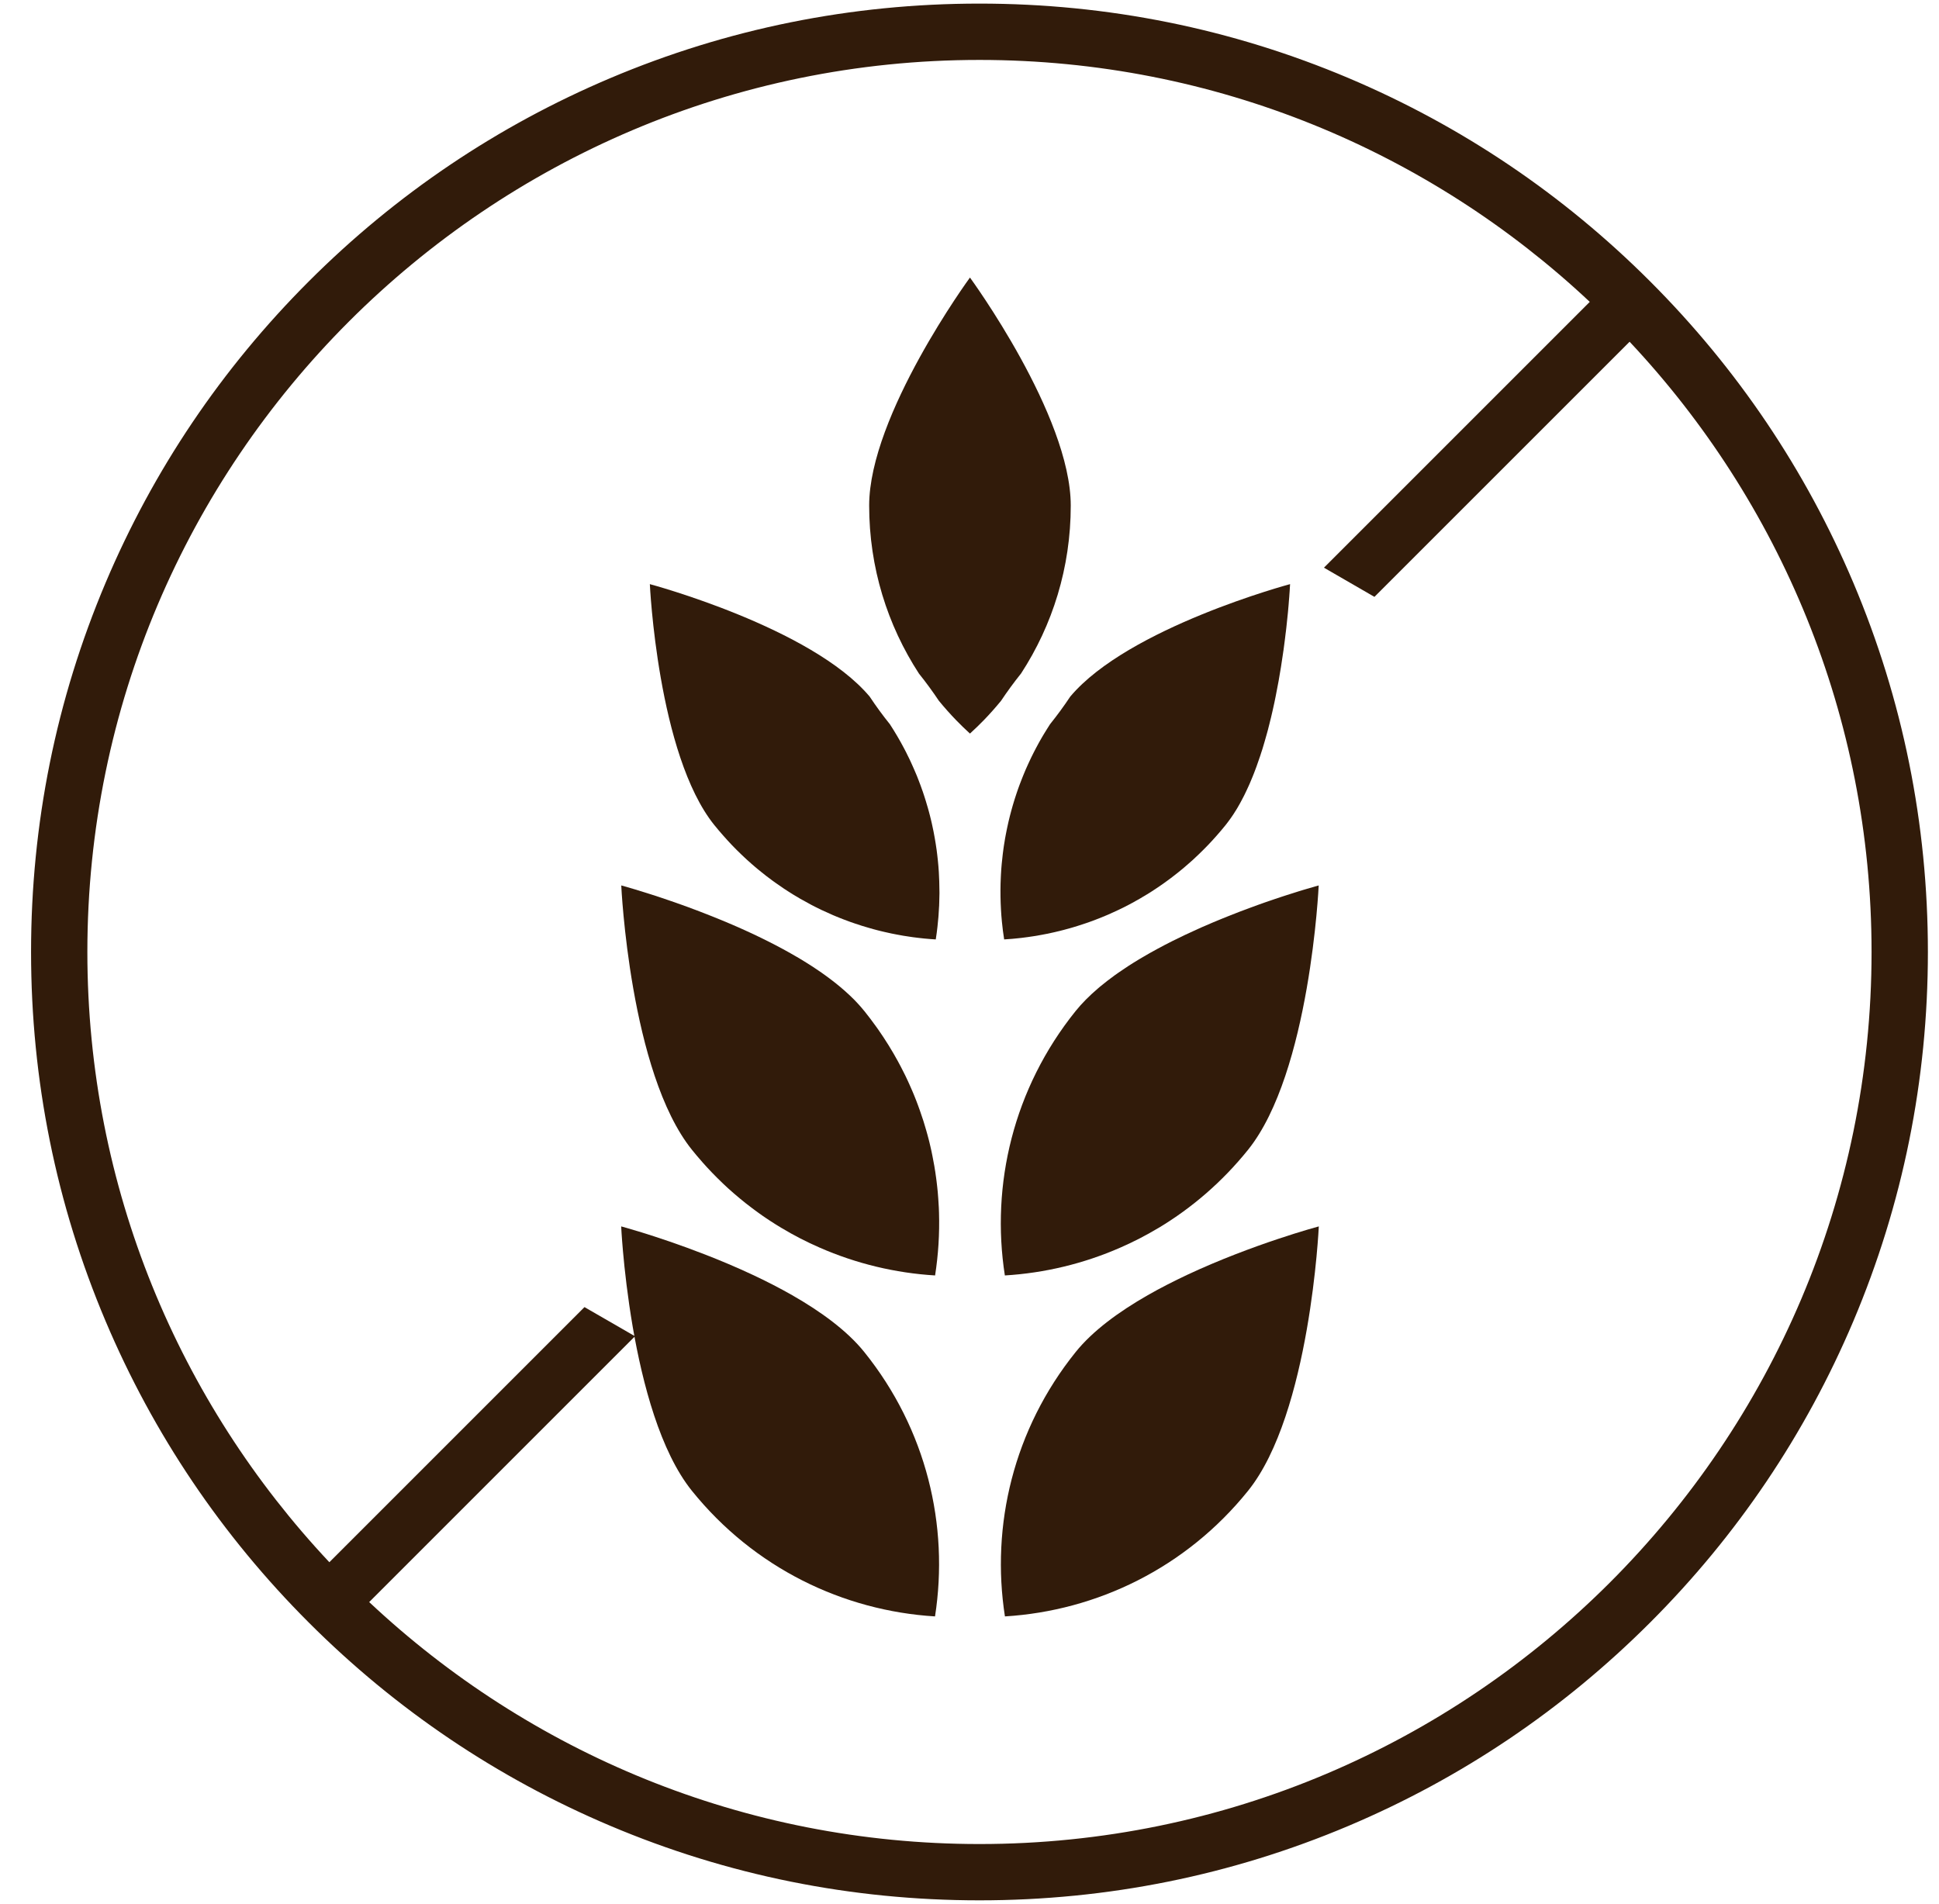
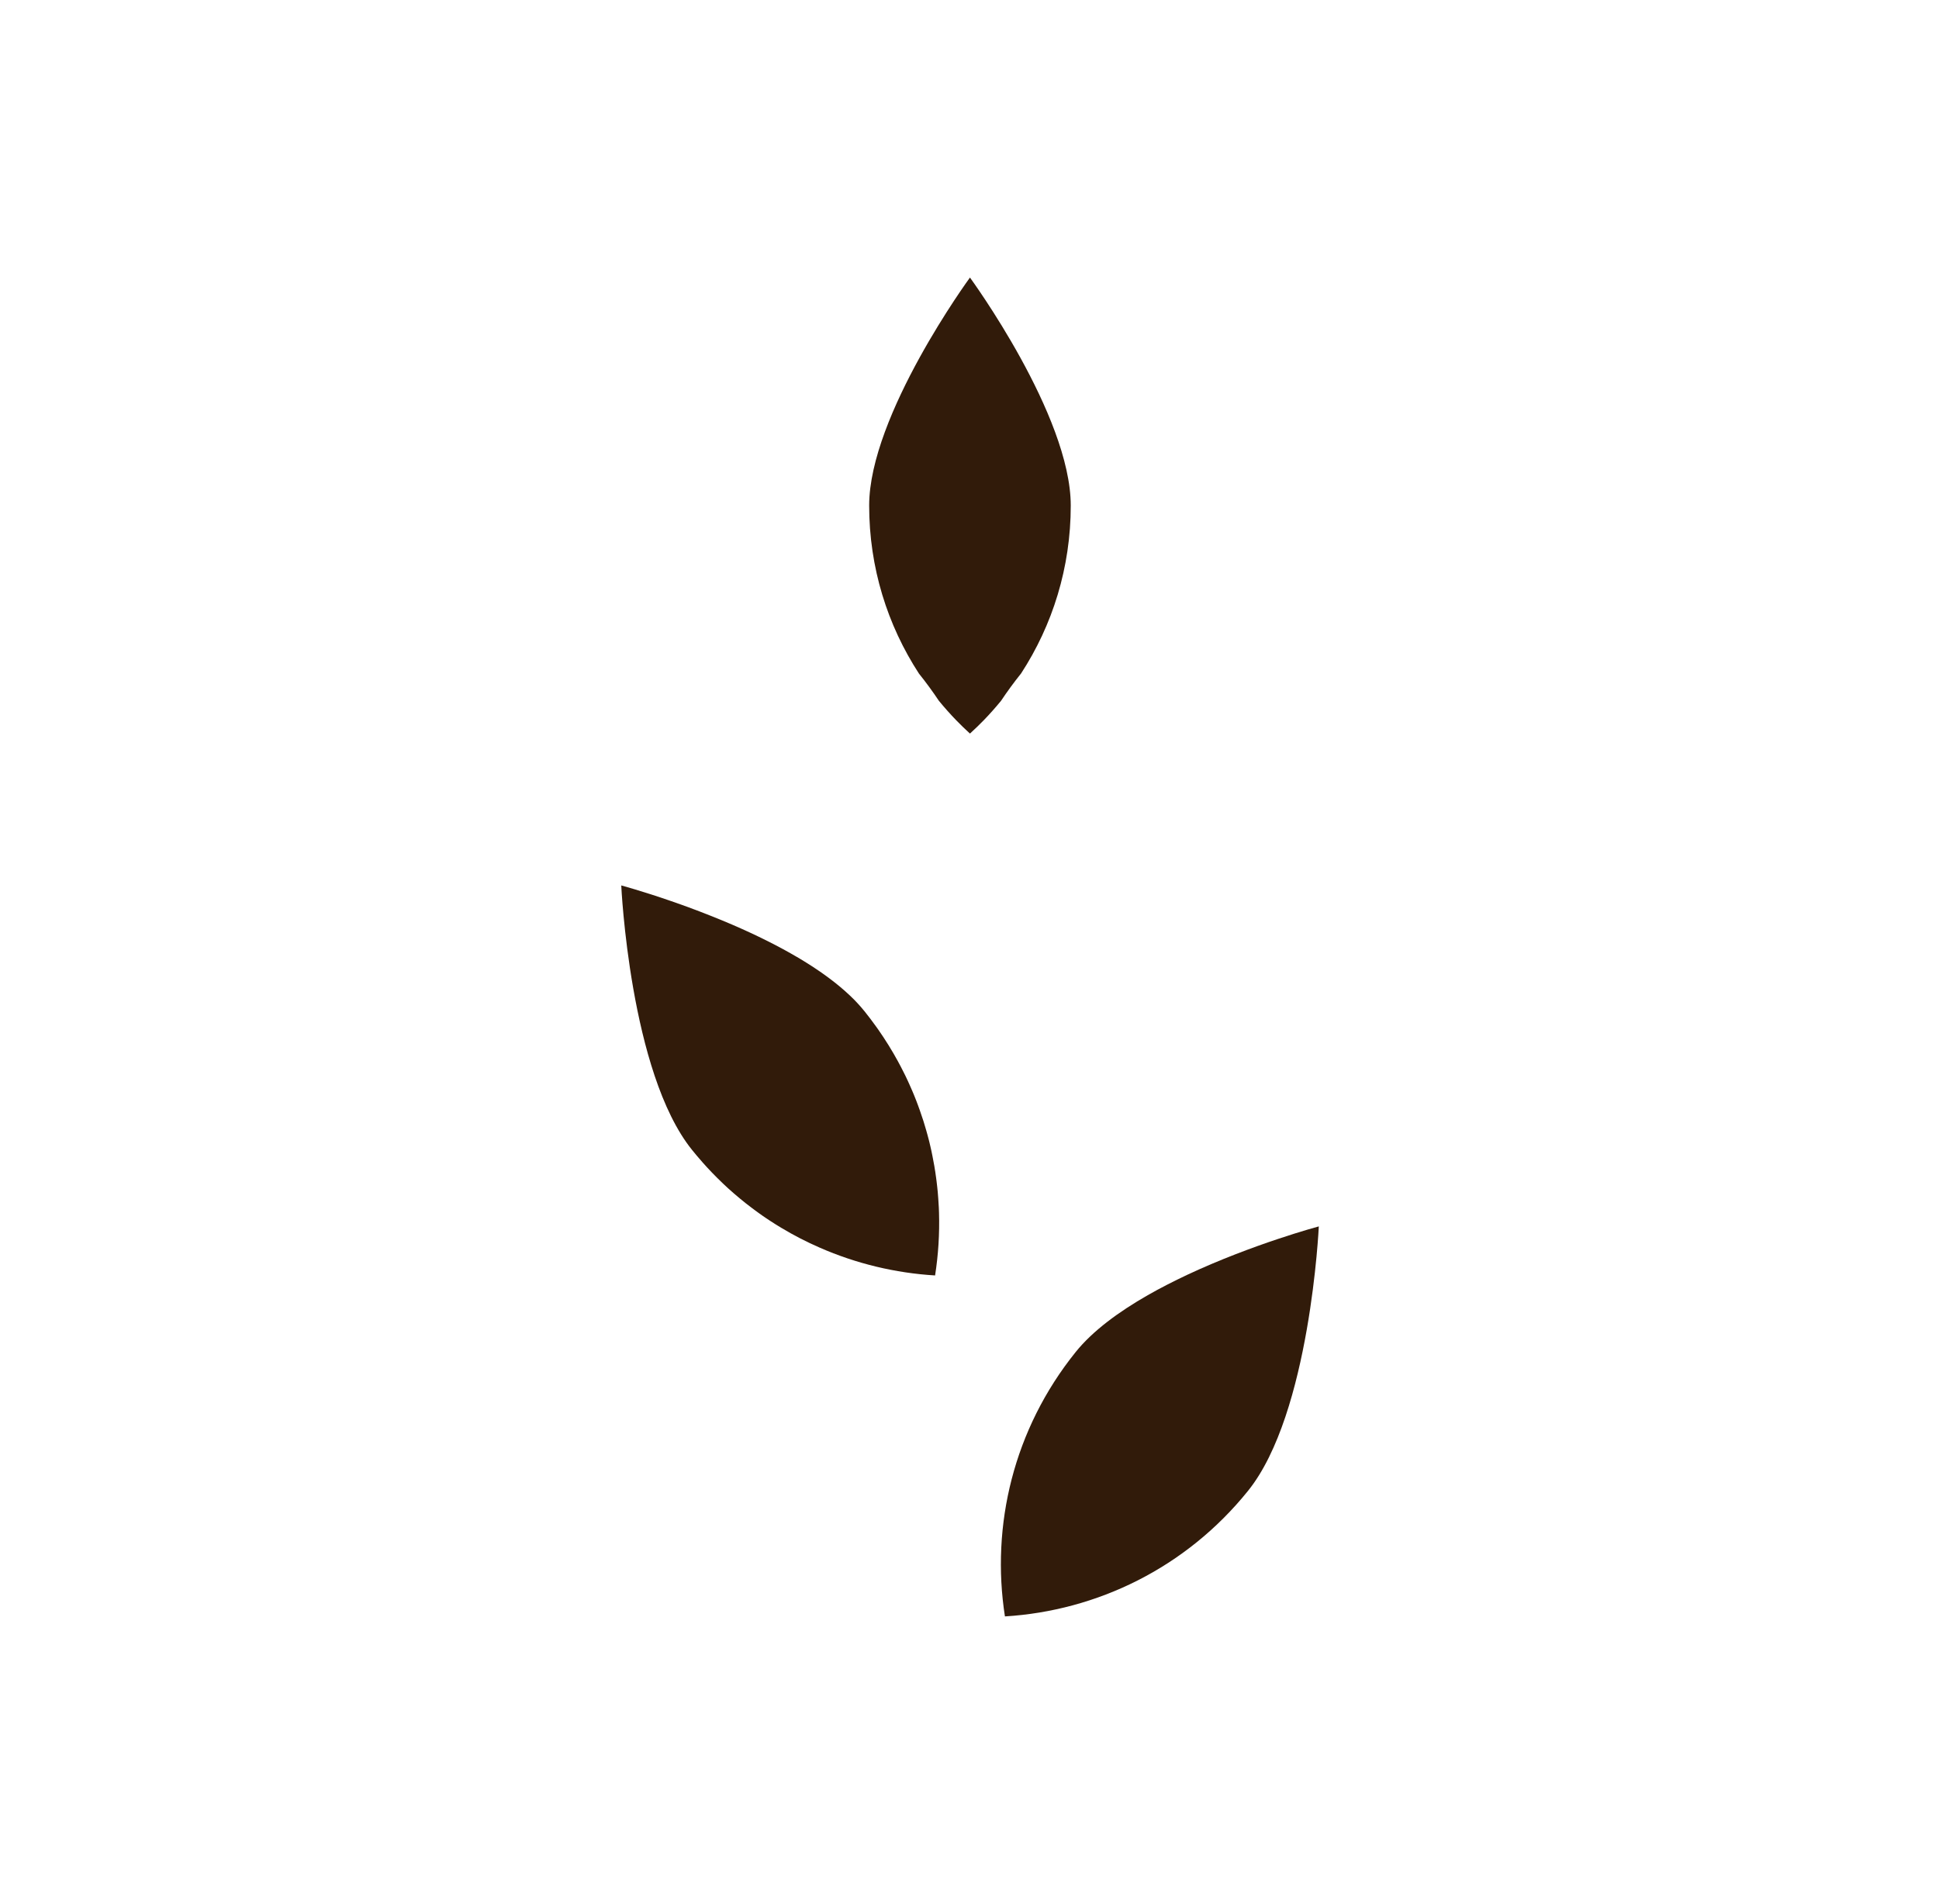
<svg xmlns="http://www.w3.org/2000/svg" width="55" height="54" viewBox="0 0 55 54" fill="none">
-   <path d="M27.783 1.7C34.473 1.7 40.565 4.309 45.094 8.563L37.554 16.103L38.986 16.931L46.224 9.694C50.478 14.223 53.087 20.314 53.087 27.004C53.087 40.957 41.736 52.309 27.783 52.309C21.093 52.309 15.002 49.7 10.472 45.445L18.012 37.905L16.579 37.078L9.342 44.315C5.088 39.786 2.478 33.694 2.478 27.004C2.478 13.051 13.83 1.7 27.783 1.7ZM8.76 46.027C11.23 48.497 14.107 50.437 17.311 51.792C20.628 53.195 24.151 53.906 27.783 53.906C31.414 53.906 34.938 53.195 38.255 51.792C41.458 50.437 44.335 48.497 46.805 46.027C49.276 43.557 51.215 40.679 52.571 37.476C53.973 34.159 54.685 30.636 54.685 27.004C54.685 23.372 53.973 19.849 52.571 16.532C51.215 13.329 49.276 10.452 46.805 7.981C44.335 5.511 41.458 3.572 38.255 2.216C34.938 0.813 31.414 0.102 27.783 0.102C24.151 0.102 20.628 0.813 17.311 2.216C14.107 3.572 11.23 5.511 8.76 7.981C6.289 10.452 4.35 13.329 2.995 16.532C1.592 19.849 0.881 23.372 0.881 27.004C0.881 30.636 1.592 34.159 2.995 37.476C4.35 40.679 6.289 43.557 8.76 46.027Z" fill="#311B0A" />
-   <path d="M17.947 37.637C18.226 39.254 18.729 41.174 19.625 42.288C21.39 44.48 23.919 45.693 26.522 45.852C26.923 43.275 26.28 40.544 24.515 38.352C24.03 37.749 23.289 37.208 22.47 36.74C22.108 36.533 21.732 36.342 21.355 36.165C20.893 35.948 20.432 35.755 19.998 35.586C19.281 35.307 18.642 35.096 18.207 34.961C17.841 34.848 17.62 34.789 17.62 34.789C17.62 34.789 17.632 35.057 17.671 35.497C17.717 36.02 17.802 36.787 17.947 37.637Z" fill="#311B0A" />
  <path d="M19.759 32.776C19.764 32.783 19.77 32.79 19.776 32.796C19.812 32.839 19.848 32.881 19.886 32.923C19.901 32.942 19.917 32.961 19.934 32.979C19.974 33.024 20.014 33.069 20.055 33.113C20.103 33.165 20.151 33.216 20.2 33.267C20.201 33.268 20.202 33.27 20.204 33.271C20.253 33.321 20.301 33.37 20.35 33.419C20.401 33.47 20.451 33.519 20.503 33.568L20.51 33.575C20.553 33.615 20.597 33.657 20.641 33.697C20.65 33.705 20.658 33.713 20.667 33.721C20.712 33.761 20.757 33.801 20.803 33.841C20.811 33.848 20.819 33.855 20.827 33.862C20.881 33.909 20.935 33.954 20.989 33.999C21.044 34.045 21.099 34.089 21.154 34.133C21.21 34.177 21.265 34.22 21.322 34.262C21.356 34.288 21.39 34.314 21.425 34.339C21.459 34.364 21.493 34.389 21.528 34.414C21.56 34.437 21.592 34.459 21.625 34.483C21.632 34.487 21.638 34.491 21.644 34.496C21.675 34.518 21.706 34.538 21.738 34.56C21.775 34.584 21.811 34.609 21.848 34.633C21.882 34.655 21.916 34.678 21.951 34.699C21.968 34.71 21.984 34.721 22.001 34.731C22.027 34.747 22.053 34.763 22.079 34.779C22.108 34.797 22.137 34.815 22.167 34.833L22.168 34.833C22.517 35.043 22.877 35.228 23.246 35.389C24.288 35.846 25.398 36.112 26.524 36.18C26.616 35.591 26.653 34.994 26.635 34.397C26.633 34.352 26.632 34.307 26.63 34.262C26.629 34.256 26.629 34.25 26.629 34.244C26.625 34.163 26.62 34.082 26.614 34.001C26.61 33.937 26.605 33.875 26.599 33.811C26.594 33.762 26.59 33.714 26.584 33.665C26.579 33.615 26.573 33.566 26.567 33.518C26.563 33.481 26.558 33.445 26.553 33.409C26.55 33.39 26.548 33.372 26.545 33.354C26.54 33.312 26.533 33.27 26.527 33.227C26.526 33.222 26.525 33.217 26.524 33.212C26.518 33.167 26.51 33.123 26.503 33.079C26.486 32.981 26.468 32.884 26.448 32.787C26.439 32.74 26.429 32.693 26.419 32.645C26.41 32.605 26.401 32.566 26.392 32.526C26.385 32.495 26.377 32.464 26.37 32.433C26.369 32.43 26.368 32.426 26.368 32.423C26.36 32.393 26.352 32.362 26.345 32.331C26.332 32.283 26.32 32.236 26.307 32.188C26.296 32.148 26.285 32.11 26.274 32.07C26.259 32.016 26.243 31.962 26.226 31.909C26.215 31.872 26.204 31.835 26.193 31.799C26.16 31.697 26.126 31.595 26.09 31.494C26.074 31.447 26.057 31.4 26.039 31.353C26.023 31.311 26.008 31.269 25.992 31.228C25.972 31.176 25.951 31.124 25.93 31.072C25.912 31.028 25.894 30.985 25.875 30.941C25.849 30.88 25.823 30.82 25.795 30.759C25.779 30.725 25.764 30.69 25.748 30.656C25.727 30.61 25.705 30.564 25.683 30.518C25.661 30.475 25.64 30.431 25.617 30.387C25.594 30.34 25.57 30.293 25.545 30.246C25.522 30.203 25.499 30.159 25.475 30.116C25.474 30.114 25.474 30.112 25.473 30.111C25.304 29.801 25.116 29.498 24.91 29.203C24.889 29.173 24.868 29.144 24.847 29.115C24.742 28.968 24.632 28.823 24.518 28.681C24.513 28.675 24.509 28.67 24.504 28.665C24.447 28.594 24.386 28.525 24.322 28.456C24.306 28.439 24.29 28.422 24.274 28.405C24.258 28.388 24.241 28.37 24.224 28.353C24.188 28.317 24.151 28.281 24.112 28.244C24.098 28.231 24.083 28.216 24.068 28.203C23.904 28.05 23.725 27.902 23.534 27.759C23.503 27.736 23.473 27.713 23.442 27.691C23.351 27.624 23.257 27.558 23.16 27.494C23.118 27.465 23.075 27.437 23.032 27.409C22.895 27.32 22.753 27.233 22.61 27.148L22.607 27.147C22.591 27.137 22.575 27.128 22.558 27.119C22.512 27.092 22.466 27.065 22.419 27.039C22.396 27.026 22.373 27.013 22.349 27C22.302 26.974 22.255 26.947 22.208 26.922C22.133 26.882 22.058 26.841 21.982 26.802C21.914 26.766 21.846 26.732 21.778 26.698C21.774 26.696 21.771 26.694 21.768 26.693C21.434 26.525 21.096 26.37 20.764 26.227C20.74 26.217 20.716 26.207 20.693 26.197C20.621 26.166 20.55 26.136 20.479 26.107C20.456 26.098 20.432 26.087 20.408 26.078C20.385 26.068 20.361 26.058 20.337 26.049C20.291 26.029 20.244 26.011 20.198 25.993C20.075 25.943 19.954 25.896 19.835 25.851C19.797 25.836 19.761 25.823 19.724 25.809C19.702 25.801 19.68 25.792 19.658 25.785C19.614 25.768 19.571 25.752 19.529 25.736C19.4 25.689 19.275 25.644 19.155 25.602C19.116 25.589 19.077 25.575 19.039 25.562C18.202 25.272 17.622 25.117 17.622 25.117C17.622 25.117 17.864 30.425 19.628 32.617C19.671 32.67 19.715 32.723 19.759 32.776Z" fill="#311B0A" />
-   <path d="M20.32 23.474C20.339 23.498 20.359 23.521 20.379 23.546C20.381 23.549 20.384 23.552 20.386 23.554C20.427 23.602 20.468 23.65 20.509 23.696C20.551 23.745 20.594 23.793 20.637 23.839C20.658 23.862 20.679 23.884 20.7 23.907C20.72 23.929 20.741 23.952 20.763 23.974C20.767 23.977 20.771 23.982 20.775 23.986C20.797 24.009 20.819 24.031 20.841 24.054C20.861 24.074 20.88 24.094 20.9 24.114C20.938 24.152 20.977 24.19 21.016 24.227C21.048 24.258 21.081 24.289 21.113 24.319C21.137 24.342 21.162 24.365 21.186 24.387C21.226 24.423 21.266 24.459 21.306 24.494C21.314 24.502 21.323 24.509 21.331 24.516C21.356 24.538 21.383 24.561 21.409 24.583C21.412 24.586 21.415 24.589 21.419 24.592C21.442 24.611 21.465 24.631 21.488 24.65C21.525 24.68 21.561 24.711 21.599 24.74C21.64 24.773 21.681 24.806 21.723 24.839C21.785 24.887 21.849 24.935 21.912 24.981C21.946 25.006 21.979 25.03 22.014 25.054C22.086 25.106 22.16 25.156 22.234 25.206C22.272 25.231 22.31 25.256 22.348 25.28C22.396 25.311 22.445 25.342 22.493 25.372C22.497 25.373 22.5 25.376 22.504 25.378C22.504 25.378 22.504 25.379 22.505 25.379C22.51 25.382 22.517 25.386 22.522 25.389C22.582 25.426 22.642 25.462 22.703 25.497C22.804 25.555 22.905 25.61 23.007 25.664C23.009 25.665 23.012 25.666 23.014 25.668C23.061 25.692 23.107 25.716 23.153 25.739C23.207 25.766 23.262 25.793 23.316 25.819C23.317 25.819 23.317 25.819 23.317 25.819C23.419 25.867 23.521 25.913 23.625 25.958C23.659 25.973 23.694 25.987 23.728 26.001C23.763 26.015 23.797 26.03 23.832 26.043C23.863 26.055 23.893 26.068 23.924 26.079C23.963 26.094 24.003 26.109 24.042 26.123C24.069 26.133 24.097 26.143 24.125 26.154C24.167 26.169 24.21 26.184 24.253 26.198C24.382 26.242 24.512 26.283 24.643 26.32C24.69 26.334 24.738 26.348 24.784 26.36C24.804 26.366 24.825 26.371 24.845 26.376C24.851 26.378 24.856 26.379 24.862 26.381C24.903 26.391 24.945 26.402 24.986 26.412C25.019 26.42 25.053 26.428 25.087 26.436C25.154 26.452 25.222 26.467 25.29 26.481C25.319 26.486 25.347 26.493 25.377 26.498C25.398 26.503 25.418 26.507 25.439 26.51C25.476 26.517 25.512 26.524 25.548 26.53C25.574 26.535 25.6 26.539 25.625 26.544C25.649 26.548 25.674 26.552 25.698 26.555C25.732 26.561 25.766 26.566 25.801 26.571C25.835 26.576 25.869 26.581 25.903 26.586C25.954 26.593 26.006 26.599 26.058 26.605C26.108 26.611 26.159 26.616 26.21 26.622C26.27 26.627 26.331 26.633 26.392 26.638C26.436 26.641 26.479 26.645 26.523 26.647C26.529 26.648 26.536 26.648 26.543 26.648C26.545 26.64 26.546 26.631 26.547 26.623L26.547 26.622C26.564 26.513 26.579 26.403 26.591 26.292C26.602 26.196 26.611 26.1 26.619 26.004C26.619 26.001 26.619 25.999 26.619 25.997C26.62 25.985 26.621 25.973 26.622 25.962C26.622 25.956 26.623 25.951 26.623 25.945C26.629 25.868 26.634 25.791 26.637 25.714C26.637 25.706 26.638 25.698 26.639 25.69C26.639 25.674 26.64 25.658 26.64 25.642C26.641 25.637 26.641 25.634 26.641 25.629C26.643 25.558 26.645 25.488 26.646 25.417C26.646 25.404 26.647 25.39 26.647 25.376C26.647 25.36 26.647 25.344 26.648 25.328C26.648 25.219 26.646 25.111 26.642 25.002C26.64 24.914 26.636 24.825 26.63 24.737C26.623 24.625 26.614 24.513 26.602 24.402C26.597 24.351 26.591 24.3 26.585 24.249C26.579 24.199 26.573 24.148 26.566 24.097C26.566 24.096 26.565 24.095 26.565 24.093C26.558 24.042 26.55 23.99 26.542 23.938C26.535 23.894 26.528 23.85 26.52 23.806C26.519 23.799 26.518 23.791 26.516 23.783C26.513 23.766 26.51 23.75 26.507 23.733C26.502 23.702 26.496 23.672 26.49 23.641C26.486 23.619 26.481 23.596 26.477 23.573C26.463 23.502 26.448 23.431 26.432 23.361C26.424 23.327 26.416 23.293 26.408 23.258C26.399 23.222 26.39 23.185 26.381 23.149C26.381 23.149 26.381 23.149 26.381 23.148C26.37 23.105 26.359 23.062 26.347 23.019C26.337 22.981 26.326 22.943 26.315 22.904C26.314 22.9 26.312 22.895 26.311 22.89C26.311 22.889 26.31 22.887 26.309 22.885C26.297 22.843 26.285 22.802 26.272 22.76C26.269 22.749 26.266 22.739 26.263 22.729C26.254 22.698 26.244 22.668 26.234 22.637C26.227 22.614 26.22 22.591 26.212 22.568C26.198 22.526 26.184 22.484 26.17 22.442C26.169 22.439 26.167 22.435 26.166 22.432C26.149 22.382 26.131 22.332 26.113 22.283C26.095 22.233 26.076 22.183 26.056 22.133C26.041 22.093 26.025 22.052 26.009 22.012C25.984 21.954 25.96 21.894 25.934 21.836C25.914 21.789 25.893 21.742 25.872 21.696C25.849 21.644 25.825 21.592 25.801 21.541C25.782 21.502 25.762 21.462 25.742 21.422C25.731 21.399 25.719 21.375 25.708 21.352C25.689 21.314 25.669 21.276 25.649 21.238C25.525 21.002 25.389 20.77 25.241 20.543C25.038 20.291 24.848 20.031 24.669 19.761C23.021 17.797 18.433 16.57 18.433 16.57C18.433 16.57 18.654 21.404 20.26 23.402C20.28 23.426 20.299 23.45 20.32 23.474Z" fill="#311B0A" />
  <path d="M26.63 19.877C26.786 20.068 26.949 20.251 27.12 20.428C27.247 20.559 27.378 20.686 27.513 20.809C27.648 20.686 27.779 20.559 27.907 20.428C28.077 20.252 28.24 20.068 28.395 19.879C28.572 19.614 28.76 19.356 28.962 19.105C29.855 17.735 30.372 16.098 30.372 14.341C30.372 13.06 29.658 11.444 28.944 10.148C28.229 8.851 27.514 7.875 27.513 7.873C27.51 7.877 24.654 11.779 24.654 14.341C24.654 16.099 25.173 17.735 26.066 19.107C26.267 19.357 26.454 19.614 26.63 19.877Z" fill="#311B0A" />
-   <path d="M29.785 20.543C29.758 20.583 29.732 20.625 29.707 20.666C29.686 20.698 29.666 20.73 29.647 20.763C29.631 20.789 29.615 20.815 29.599 20.841C29.584 20.867 29.568 20.893 29.553 20.919C29.538 20.947 29.521 20.973 29.506 21.001C29.493 21.026 29.479 21.05 29.465 21.074C29.456 21.091 29.447 21.109 29.437 21.126C29.421 21.155 29.405 21.185 29.389 21.215C29.382 21.228 29.376 21.241 29.369 21.254C29.353 21.284 29.338 21.314 29.322 21.344C29.303 21.381 29.285 21.419 29.266 21.457C29.265 21.459 29.264 21.461 29.263 21.462C29.25 21.49 29.236 21.518 29.223 21.546C29.202 21.589 29.183 21.632 29.163 21.675C29.139 21.728 29.115 21.78 29.092 21.833C29.071 21.884 29.049 21.935 29.028 21.987C29.027 21.989 29.026 21.991 29.025 21.994C29.01 22.03 28.995 22.068 28.981 22.105C28.959 22.16 28.938 22.216 28.917 22.271C28.903 22.309 28.889 22.347 28.876 22.384C28.873 22.394 28.869 22.405 28.865 22.416C28.854 22.45 28.841 22.484 28.83 22.519C28.819 22.551 28.809 22.584 28.798 22.617C28.794 22.63 28.79 22.643 28.785 22.657C28.775 22.689 28.765 22.721 28.755 22.754C28.754 22.757 28.753 22.761 28.752 22.764C28.741 22.8 28.73 22.836 28.72 22.872C28.708 22.914 28.696 22.956 28.685 22.998C28.671 23.049 28.658 23.099 28.645 23.149C28.633 23.2 28.62 23.25 28.608 23.301C28.598 23.344 28.589 23.386 28.58 23.428C28.577 23.436 28.576 23.444 28.575 23.452C28.574 23.453 28.574 23.453 28.574 23.455C28.566 23.493 28.557 23.531 28.55 23.569C28.549 23.573 28.549 23.577 28.548 23.581C28.54 23.622 28.532 23.662 28.524 23.702C28.524 23.706 28.523 23.71 28.522 23.715C28.517 23.738 28.513 23.76 28.509 23.784C28.504 23.813 28.499 23.843 28.495 23.872C28.488 23.913 28.481 23.953 28.475 23.994C28.471 24.025 28.466 24.055 28.462 24.086C28.456 24.132 28.45 24.178 28.444 24.224C28.433 24.317 28.423 24.41 28.414 24.503C28.412 24.53 28.409 24.557 28.407 24.585C28.405 24.609 28.403 24.634 28.401 24.66C28.399 24.698 28.396 24.737 28.394 24.774C28.393 24.779 28.393 24.783 28.393 24.787C28.391 24.813 28.39 24.84 28.389 24.866C28.387 24.898 28.386 24.931 28.385 24.963V24.965C28.383 25 28.383 25.035 28.381 25.069C28.375 25.315 28.379 25.56 28.393 25.805C28.396 25.861 28.4 25.918 28.404 25.974C28.407 26.005 28.409 26.034 28.412 26.064C28.414 26.091 28.416 26.118 28.419 26.146C28.435 26.314 28.457 26.482 28.483 26.648C28.557 26.644 28.631 26.639 28.705 26.632C28.736 26.63 28.768 26.626 28.799 26.623C28.825 26.621 28.85 26.618 28.877 26.615C28.911 26.612 28.946 26.608 28.98 26.604C29.039 26.596 29.098 26.589 29.157 26.581C29.215 26.573 29.273 26.564 29.332 26.555C29.38 26.547 29.428 26.539 29.478 26.53C29.478 26.53 29.478 26.53 29.479 26.53C29.503 26.526 29.526 26.522 29.55 26.517C29.599 26.508 29.648 26.499 29.697 26.489C29.699 26.488 29.701 26.488 29.703 26.488C29.754 26.477 29.804 26.467 29.855 26.455C29.875 26.451 29.895 26.446 29.914 26.442C29.95 26.434 29.986 26.425 30.022 26.416C30.025 26.416 30.027 26.415 30.029 26.415C30.081 26.402 30.133 26.389 30.186 26.375C30.193 26.373 30.2 26.371 30.207 26.369C30.225 26.365 30.244 26.36 30.262 26.354C30.288 26.348 30.315 26.34 30.341 26.333C30.342 26.333 30.344 26.332 30.347 26.331C30.379 26.322 30.411 26.312 30.443 26.303C30.482 26.291 30.521 26.28 30.561 26.267C30.611 26.251 30.662 26.235 30.712 26.218C30.768 26.201 30.824 26.181 30.879 26.162C30.88 26.161 30.881 26.161 30.881 26.161C30.934 26.142 30.987 26.123 31.04 26.103C31.044 26.101 31.049 26.099 31.053 26.098C31.076 26.089 31.098 26.081 31.119 26.072C31.141 26.064 31.163 26.055 31.185 26.047C31.188 26.046 31.191 26.045 31.194 26.043C31.217 26.034 31.24 26.024 31.264 26.015C31.267 26.014 31.27 26.012 31.272 26.011C31.312 25.995 31.352 25.978 31.391 25.962C31.429 25.945 31.466 25.929 31.504 25.913C31.506 25.912 31.508 25.911 31.509 25.91C31.535 25.899 31.561 25.887 31.586 25.875C31.626 25.857 31.665 25.839 31.704 25.82C31.705 25.82 31.706 25.82 31.706 25.82C31.707 25.82 31.708 25.82 31.708 25.819H31.709C31.813 25.77 31.917 25.718 32.019 25.664C32.053 25.646 32.087 25.627 32.122 25.609C32.16 25.588 32.199 25.567 32.236 25.545C32.266 25.529 32.295 25.513 32.324 25.496C32.391 25.457 32.458 25.417 32.524 25.376C32.525 25.376 32.525 25.376 32.525 25.376C32.526 25.375 32.527 25.375 32.528 25.375C32.63 25.312 32.731 25.248 32.83 25.18C32.832 25.179 32.834 25.177 32.836 25.176C32.838 25.175 32.84 25.174 32.841 25.173C32.888 25.141 32.934 25.109 32.981 25.076C32.983 25.076 32.984 25.075 32.985 25.074C33.035 25.038 33.085 25.002 33.135 24.965C33.147 24.957 33.16 24.947 33.172 24.938C33.202 24.916 33.23 24.895 33.258 24.873C33.26 24.872 33.263 24.87 33.264 24.868C33.28 24.857 33.296 24.844 33.311 24.832C33.351 24.802 33.39 24.771 33.429 24.739C33.462 24.712 33.496 24.685 33.529 24.657C33.535 24.653 33.541 24.647 33.547 24.643C33.565 24.628 33.583 24.612 33.601 24.597C33.639 24.565 33.677 24.532 33.714 24.499C33.755 24.464 33.795 24.429 33.834 24.393C33.893 24.339 33.952 24.284 34.01 24.227C34.047 24.192 34.084 24.156 34.12 24.119C34.133 24.106 34.146 24.093 34.159 24.08C34.178 24.062 34.196 24.043 34.214 24.024C34.232 24.007 34.249 23.989 34.266 23.971C34.303 23.933 34.339 23.893 34.377 23.853C34.459 23.763 34.541 23.672 34.62 23.578L34.668 23.521C34.701 23.481 34.733 23.442 34.766 23.402C34.79 23.371 34.814 23.34 34.838 23.308C34.888 23.242 34.936 23.174 34.983 23.103C35.003 23.072 35.024 23.039 35.044 23.006C35.047 23.003 35.049 22.999 35.051 22.996C35.07 22.965 35.088 22.935 35.107 22.904C35.11 22.897 35.114 22.89 35.118 22.884C35.137 22.852 35.156 22.819 35.174 22.786C35.176 22.781 35.179 22.776 35.182 22.771C35.197 22.744 35.213 22.716 35.227 22.687C35.233 22.676 35.239 22.666 35.244 22.654C35.255 22.635 35.265 22.615 35.275 22.595C35.282 22.581 35.29 22.567 35.297 22.552C35.316 22.513 35.335 22.474 35.354 22.433C35.37 22.401 35.385 22.368 35.4 22.334C35.415 22.301 35.43 22.268 35.445 22.235C35.475 22.167 35.502 22.099 35.531 22.029C35.544 21.996 35.558 21.963 35.571 21.929C35.619 21.806 35.665 21.68 35.708 21.551C35.723 21.509 35.738 21.466 35.752 21.423C35.76 21.4 35.767 21.377 35.774 21.353C35.782 21.33 35.789 21.307 35.797 21.284C35.803 21.266 35.808 21.248 35.814 21.23C35.833 21.166 35.853 21.102 35.871 21.037C35.889 20.979 35.905 20.92 35.921 20.861C35.928 20.838 35.934 20.814 35.941 20.79C35.95 20.757 35.959 20.724 35.968 20.691C35.977 20.654 35.986 20.619 35.995 20.582C35.995 20.582 35.996 20.581 35.996 20.581C36.01 20.528 36.023 20.476 36.035 20.423C36.041 20.399 36.047 20.375 36.053 20.351C36.058 20.33 36.062 20.311 36.067 20.291C36.078 20.244 36.089 20.196 36.1 20.149C36.106 20.119 36.113 20.09 36.119 20.062C36.127 20.027 36.134 19.993 36.142 19.958C36.145 19.945 36.148 19.931 36.151 19.917C36.163 19.859 36.174 19.802 36.186 19.745C36.215 19.601 36.243 19.457 36.268 19.316C36.316 19.048 36.357 18.788 36.392 18.541C36.396 18.515 36.4 18.49 36.403 18.465C36.404 18.46 36.405 18.454 36.406 18.449C36.408 18.428 36.411 18.408 36.414 18.387C36.42 18.345 36.426 18.302 36.431 18.259C36.436 18.223 36.441 18.187 36.445 18.151C36.448 18.13 36.45 18.108 36.453 18.087C36.458 18.049 36.463 18.012 36.466 17.975C36.469 17.955 36.472 17.936 36.474 17.916C36.478 17.879 36.483 17.842 36.487 17.806C36.504 17.651 36.519 17.507 36.532 17.376C36.533 17.354 36.535 17.333 36.538 17.312C36.54 17.29 36.541 17.27 36.543 17.249C36.544 17.232 36.546 17.215 36.548 17.198C36.55 17.173 36.552 17.149 36.554 17.126C36.556 17.102 36.558 17.079 36.559 17.057C36.563 17.01 36.566 16.968 36.57 16.927C36.571 16.905 36.573 16.884 36.574 16.865C36.575 16.841 36.577 16.82 36.579 16.799C36.58 16.785 36.581 16.771 36.582 16.757C36.582 16.748 36.583 16.741 36.583 16.733C36.584 16.726 36.584 16.719 36.585 16.712C36.585 16.701 36.586 16.691 36.586 16.682C36.588 16.663 36.589 16.647 36.589 16.633C36.589 16.63 36.59 16.627 36.59 16.625C36.59 16.619 36.591 16.613 36.591 16.608C36.591 16.604 36.591 16.601 36.591 16.598C36.592 16.589 36.592 16.583 36.593 16.578V16.577C36.593 16.572 36.593 16.57 36.593 16.57C36.593 16.57 32.005 17.797 30.357 19.761C30.178 20.031 29.987 20.291 29.785 20.543Z" fill="#311B0A" />
-   <path d="M36.431 25.413C36.43 25.413 36.429 25.413 36.428 25.414C36.394 25.425 36.36 25.437 36.324 25.448C36.27 25.466 36.213 25.485 36.154 25.505C36.121 25.516 36.087 25.528 36.052 25.54C36.032 25.547 36.011 25.554 35.99 25.561C35.951 25.575 35.912 25.589 35.871 25.602C35.812 25.623 35.751 25.645 35.688 25.667C35.637 25.686 35.586 25.705 35.533 25.724C35.501 25.735 35.467 25.748 35.434 25.76C35.391 25.776 35.347 25.793 35.304 25.809C35.26 25.825 35.215 25.842 35.17 25.859C35.126 25.876 35.08 25.894 35.035 25.912C34.967 25.938 34.898 25.965 34.829 25.993C34.782 26.012 34.736 26.03 34.689 26.049C34.666 26.058 34.642 26.068 34.619 26.078C34.595 26.087 34.572 26.098 34.548 26.107C34.501 26.126 34.454 26.146 34.406 26.166C34.382 26.176 34.359 26.186 34.334 26.197C34.259 26.229 34.182 26.262 34.106 26.295C34.063 26.315 34.018 26.334 33.975 26.354C33.737 26.46 33.499 26.573 33.262 26.691C33.234 26.705 33.205 26.72 33.178 26.734C33.134 26.756 33.09 26.779 33.047 26.801C33.042 26.803 33.038 26.806 33.033 26.808C32.967 26.843 32.9 26.878 32.834 26.914C32.766 26.951 32.698 26.989 32.631 27.026C32.623 27.03 32.616 27.035 32.608 27.039C32.543 27.076 32.479 27.113 32.416 27.15C32.415 27.15 32.414 27.151 32.413 27.152C32.385 27.168 32.358 27.184 32.331 27.2C32.312 27.212 32.292 27.223 32.273 27.235C32.227 27.264 32.18 27.292 32.133 27.321C32.132 27.322 32.13 27.323 32.128 27.324C32.084 27.352 32.039 27.381 31.995 27.409C31.908 27.466 31.822 27.524 31.737 27.583C31.731 27.587 31.724 27.593 31.717 27.597C31.681 27.622 31.647 27.646 31.612 27.671C31.468 27.776 31.329 27.883 31.198 27.992C31.179 28.008 31.161 28.023 31.142 28.04C30.903 28.244 30.688 28.459 30.509 28.681C28.746 30.874 28.102 33.604 28.503 36.18C29.629 36.112 30.74 35.846 31.781 35.389C32.15 35.228 32.51 35.043 32.859 34.833C32.86 34.833 32.86 34.833 32.861 34.833C33.806 34.266 34.668 33.526 35.4 32.617C37.163 30.425 37.405 25.117 37.405 25.117C37.405 25.117 37.385 25.123 37.347 25.134C37.336 25.137 37.324 25.14 37.309 25.144C37.245 25.162 37.15 25.19 37.029 25.226C37.008 25.232 36.986 25.239 36.964 25.245C36.943 25.252 36.92 25.258 36.897 25.266C36.881 25.271 36.864 25.276 36.846 25.281C36.818 25.29 36.788 25.299 36.758 25.309C36.743 25.314 36.729 25.318 36.714 25.323C36.646 25.344 36.572 25.367 36.496 25.392C36.474 25.399 36.453 25.406 36.431 25.413Z" fill="#311B0A" />
  <path d="M32.556 36.74C31.738 37.208 30.997 37.749 30.512 38.352C28.748 40.544 28.104 43.275 28.505 45.852C31.109 45.693 33.638 44.48 35.402 42.288C37.166 40.096 37.408 34.789 37.408 34.789C37.408 34.789 35.541 35.288 33.672 36.164C33.296 36.342 32.918 36.533 32.556 36.74Z" fill="#311B0A" />
</svg>